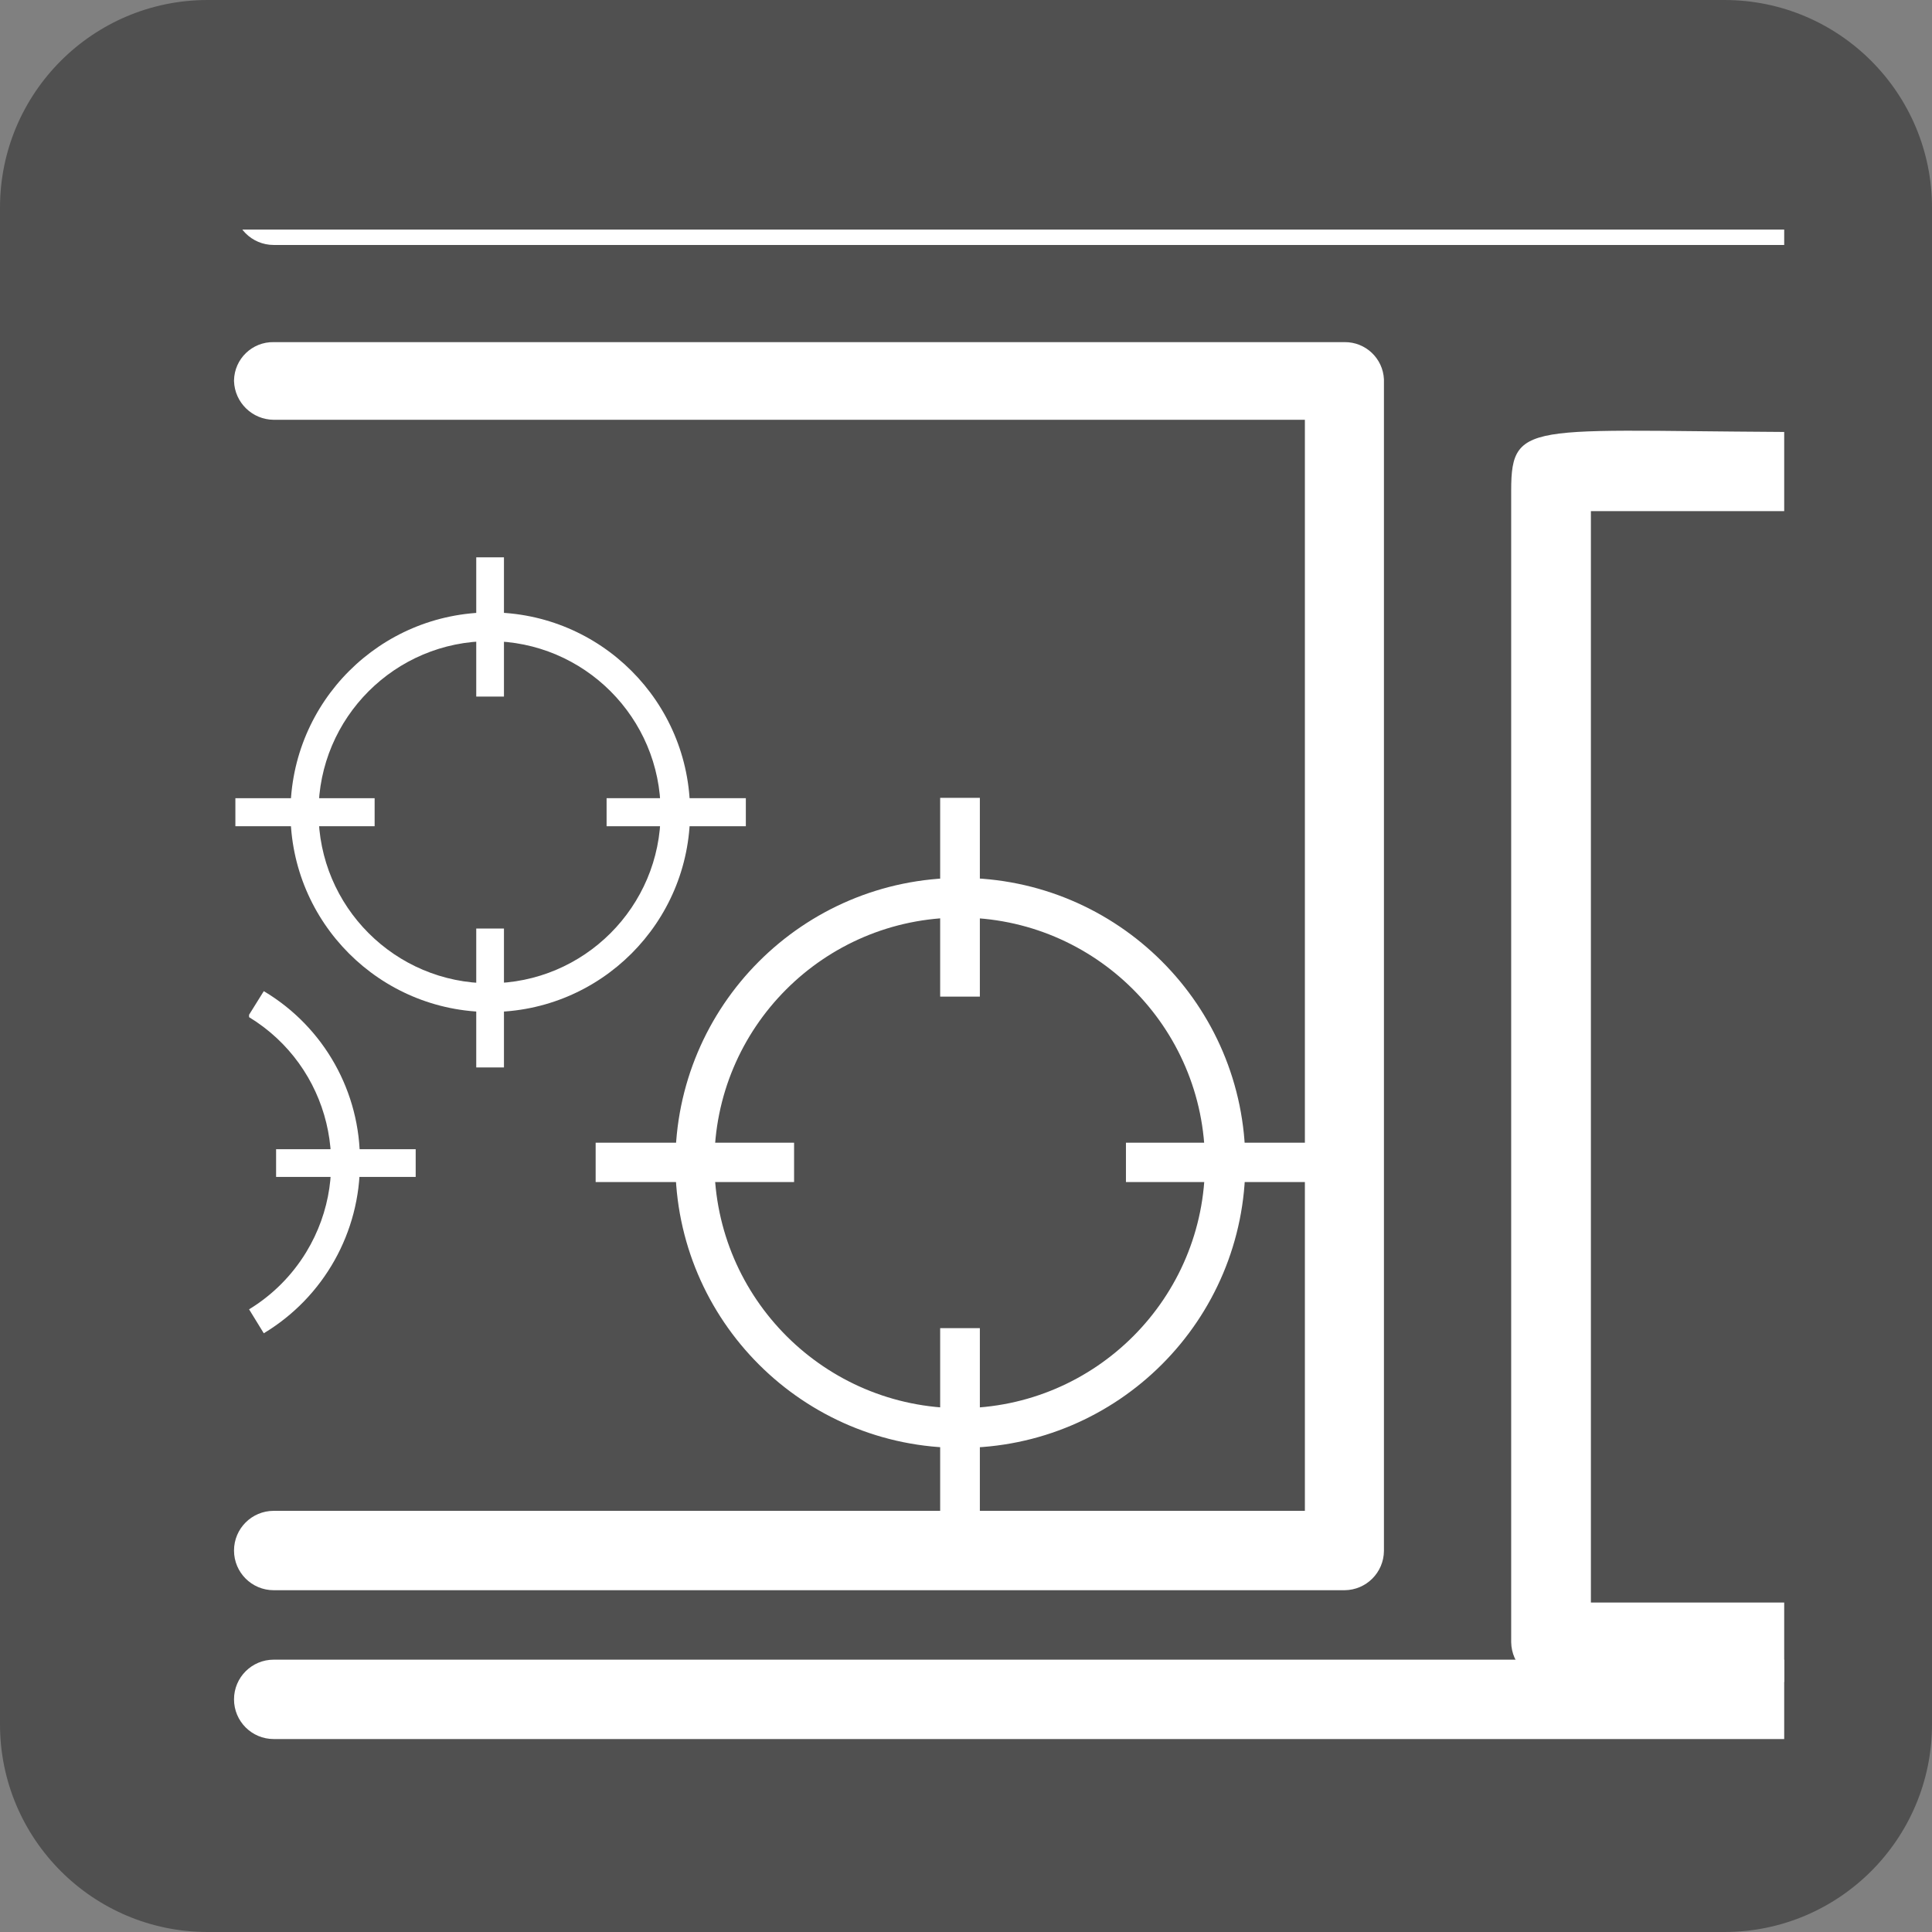
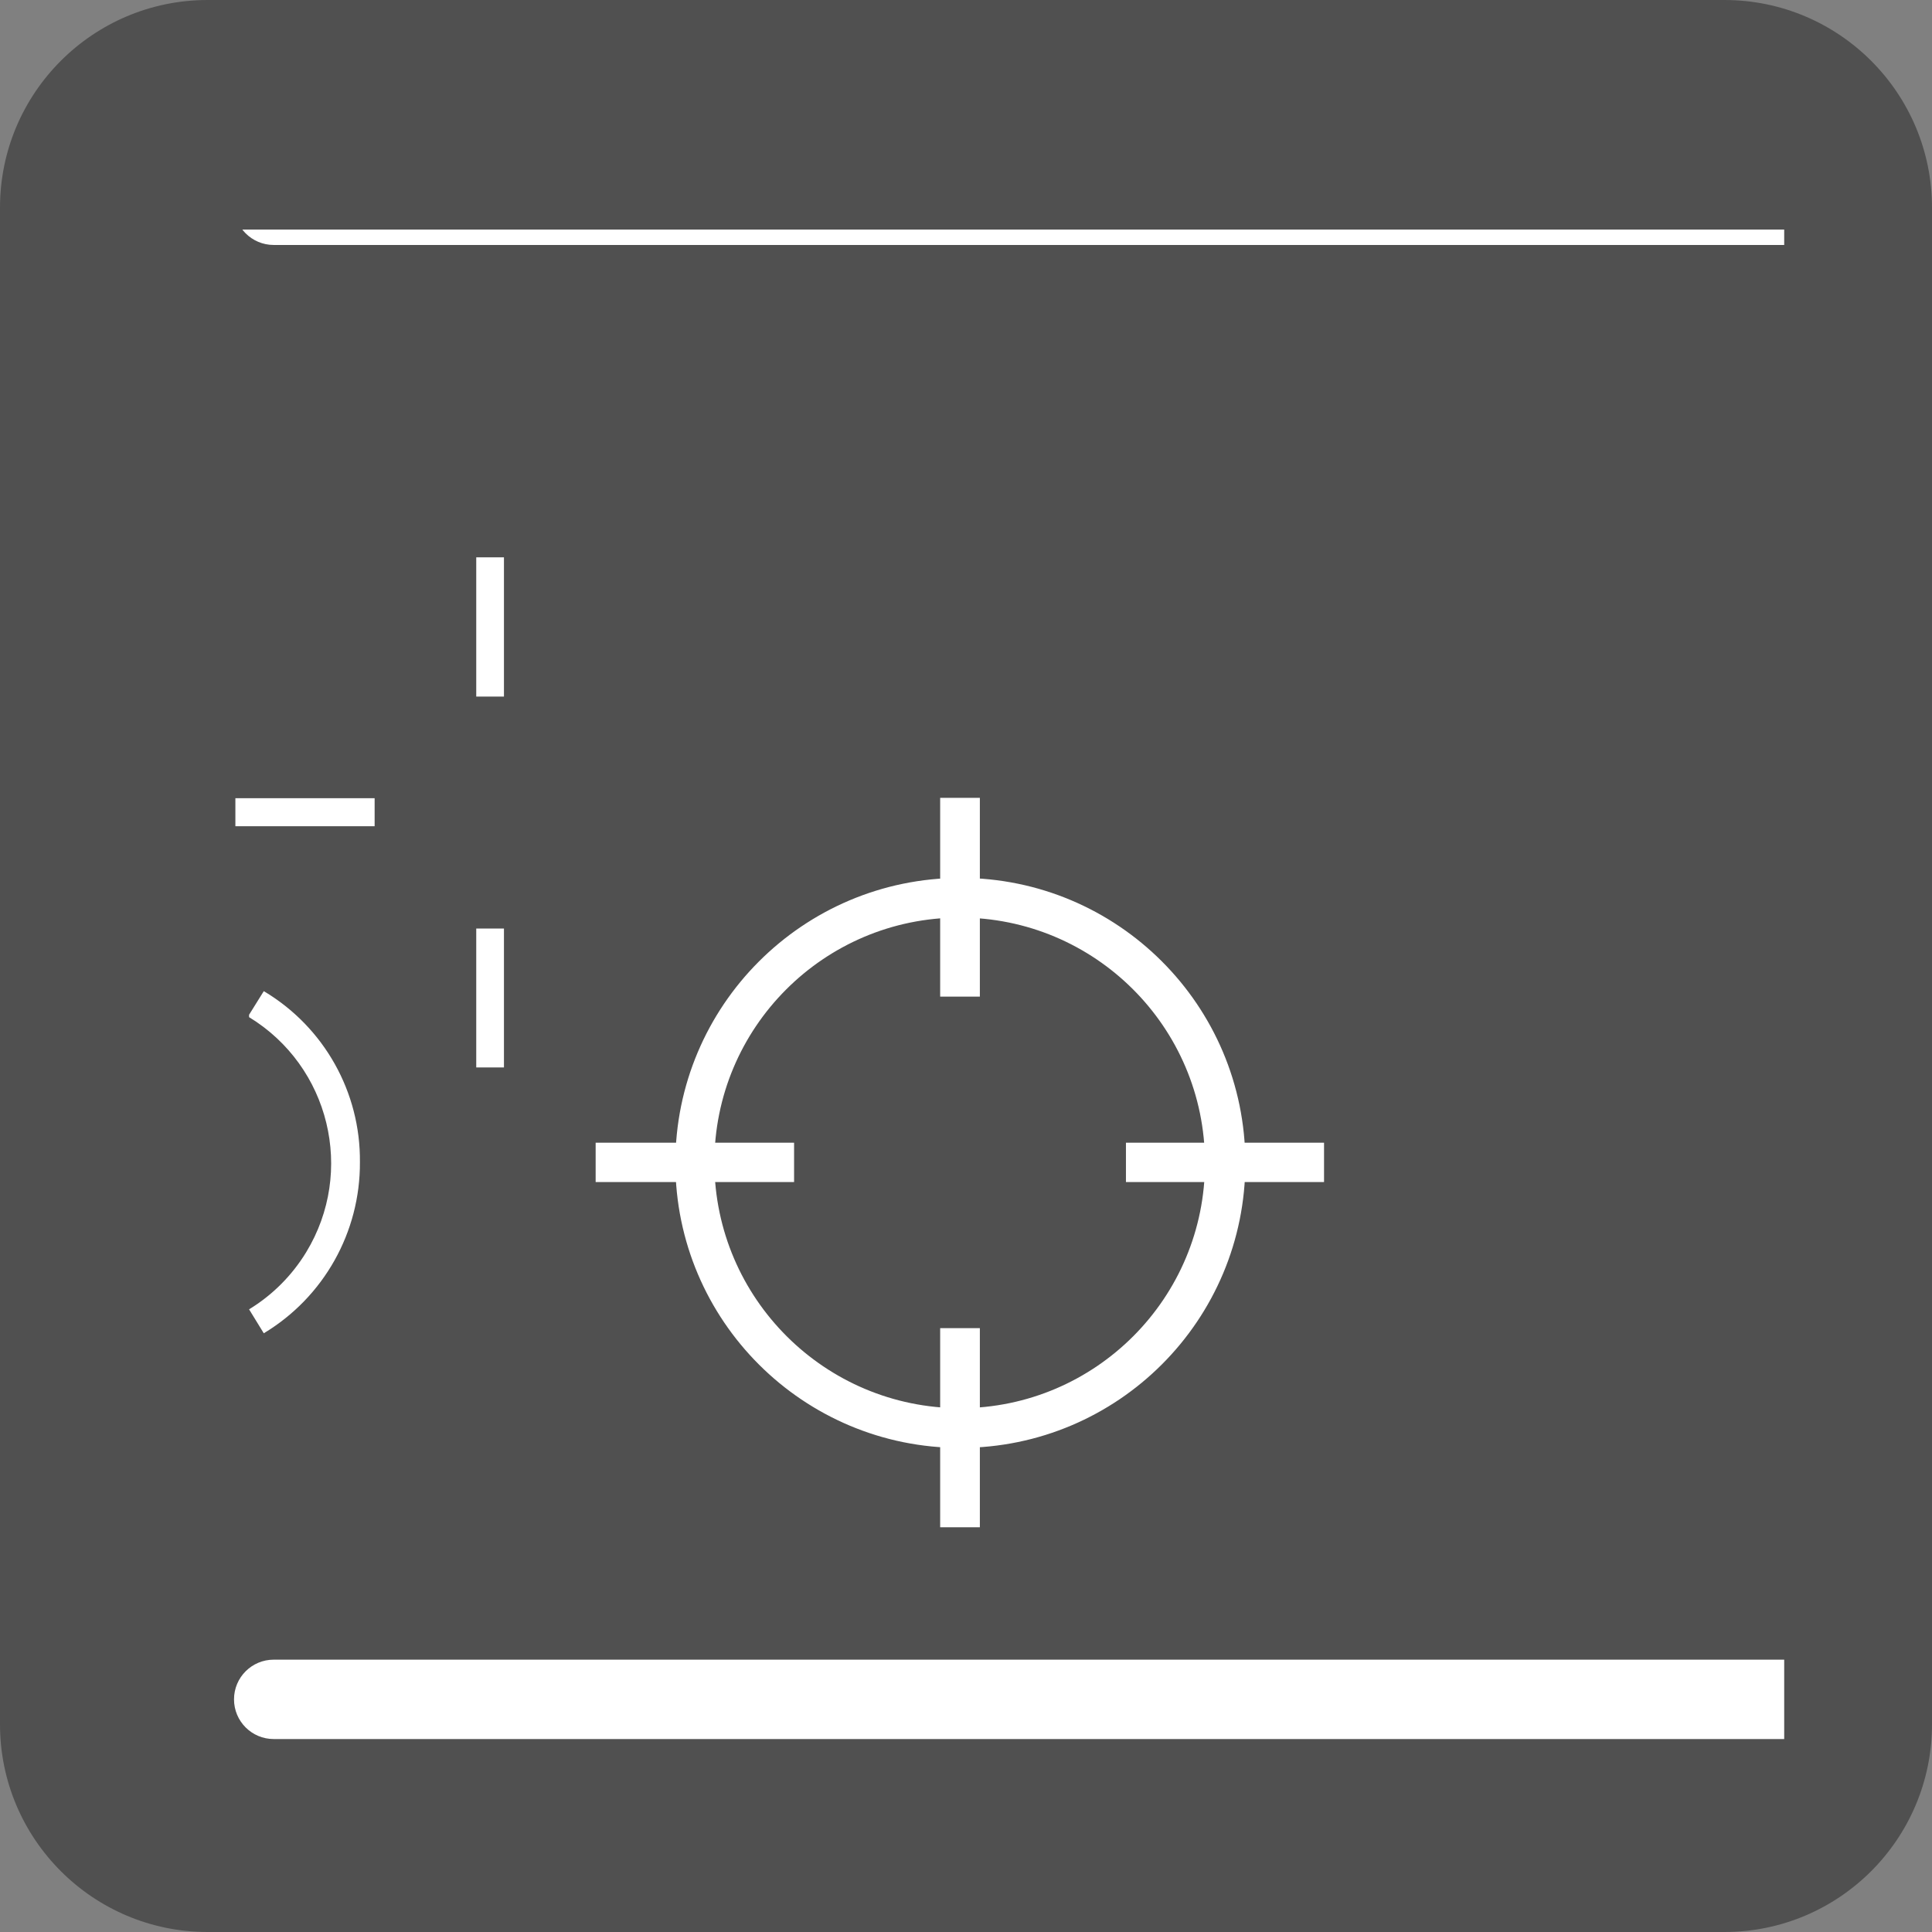
<svg xmlns="http://www.w3.org/2000/svg" xmlns:xlink="http://www.w3.org/1999/xlink" width="56.47" height="56.47">
  <rect width="100%" height="100%" fill="#808080" stroke="none" />
  <path fill="#505050" d="M6.07 0H50.4c3.352 0 6.07 2.718 6.07 6.07V50.4c0 3.352-2.718 6.07-6.07 6.07H6.07C2.718 56.47 0 53.752 0 50.4V6.07C0 2.718 2.718 0 6.07 0z" />
  <g>
    <defs>
      <path id="a" d="M6.1 6.71h46.05v47.02H6.1z" />
    </defs>
    <clipPath id="b">
      <use xlink:href="#a" overflow="visible" />
    </clipPath>
    <path clip-path="url(#b)" fill="#FFF" d="M8 4.84c-.641 0-1.16.519-1.16 1.16 0 .641.519 1.16 1.16 1.16h81.581c.641 0 1.16-.52 1.16-1.16 0-.64-.519-1.159-1.16-1.16H8" />
    <path clip-path="url(#b)" fill="#FFF" d="M8 48.51c-.641 0-1.16.519-1.16 1.16 0 .641.519 1.16 1.16 1.16h81.581c.641 0 1.16-.52 1.16-1.16 0-.64-.519-1.159-1.16-1.16H8" />
  </g>
-   <path fill="#FFF" d="M8 10c-.63-.011-1.149.49-1.16 1.12v.02c.021.627.533 1.125 1.16 1.13h30.14v31.89H8c-.641 0-1.16.519-1.16 1.16 0 .641.519 1.16 1.16 1.16H39.301c.633-.005 1.145-.517 1.15-1.15V11.09c-.027-.614-.536-1.096-1.15-1.09H8" />
  <g>
    <defs>
-       <path id="c" d="M6.1 6.71h46.05v47.02H6.1z" />
-     </defs>
+       </defs>
    <clipPath id="d">
      <use xlink:href="#c" overflow="visible" />
    </clipPath>
    <path clip-path="url(#d)" fill="#FFF" d="M53.7 12.63c-8.94 0-9.53-.46-9.53 1.71V48c.011.644.536 1.16 1.18 1.16h38.88c.641 0 1.16-.519 1.16-1.16 0-.641-.519-1.16-1.16-1.16H46.5v-31.9h37.73c.635.011 1.159-.495 1.17-1.13v-.04c-.042-.635-.564-1.131-1.2-1.14H53.7" />
  </g>
  <path fill="#FFF" d="M19.74 34c.006 4.601 3.739 8.326 8.34 8.32 4.601-.006 8.326-3.739 8.32-8.34-.006-4.597-3.733-8.32-8.33-8.32-4.602.006-8.33 3.738-8.33 8.34m1.14 0c-.006-3.96 3.2-7.174 7.16-7.18 3.96-.006 7.174 3.2 7.18 7.16.006 3.956-3.194 7.169-7.15 7.18-3.957-.005-7.168-3.203-7.19-7.16" />
  <path fill="#FFF" d="M27.48 23.32h1.16v5.81h-1.16z" />
  <path fill="#FFF" d="M17.41 33.4h5.8v1.15h-5.8z" />
  <path fill="#FFF" d="M27.48 38.82h1.16v5.82h-1.16z" />
  <path fill="#FFF" d="M32.91 33.4h5.79v1.15h-5.79z" />
-   <path fill="#FFF" d="M8.49 23.74c0 3.225 2.615 5.84 5.84 5.84s5.84-2.615 5.84-5.84-2.615-5.84-5.84-5.84c-3.223.006-5.834 2.617-5.84 5.84m.82 0c0-2.761 2.239-5 5-5s5 2.239 5 5-2.239 5-5 5-5-2.239-5-5" />
  <path fill="#FFF" d="M13.92 16.29h.81v4.07h-.81z" />
  <path fill="#FFF" d="M6.88 23.33h4.07v.82H6.88z" />
  <path fill="#FFF" d="M13.92 27.14h.81v4.06h-.81z" />
-   <path fill="#FFF" d="M17.73 23.33h4.07v.82h-4.07z" />
-   <path fill="#FFF" d="M8.07 33.59h4.08v.81H8.07z" />
  <path fill="#FFF" d="M7.28 29.73c2.358 1.437 3.105 4.513 1.669 6.871-.415.681-.987 1.254-1.669 1.669l.43.7c1.753-1.055 2.821-2.954 2.81-5 .021-2.048-1.05-3.953-2.81-5l-.43.69" />
</svg>